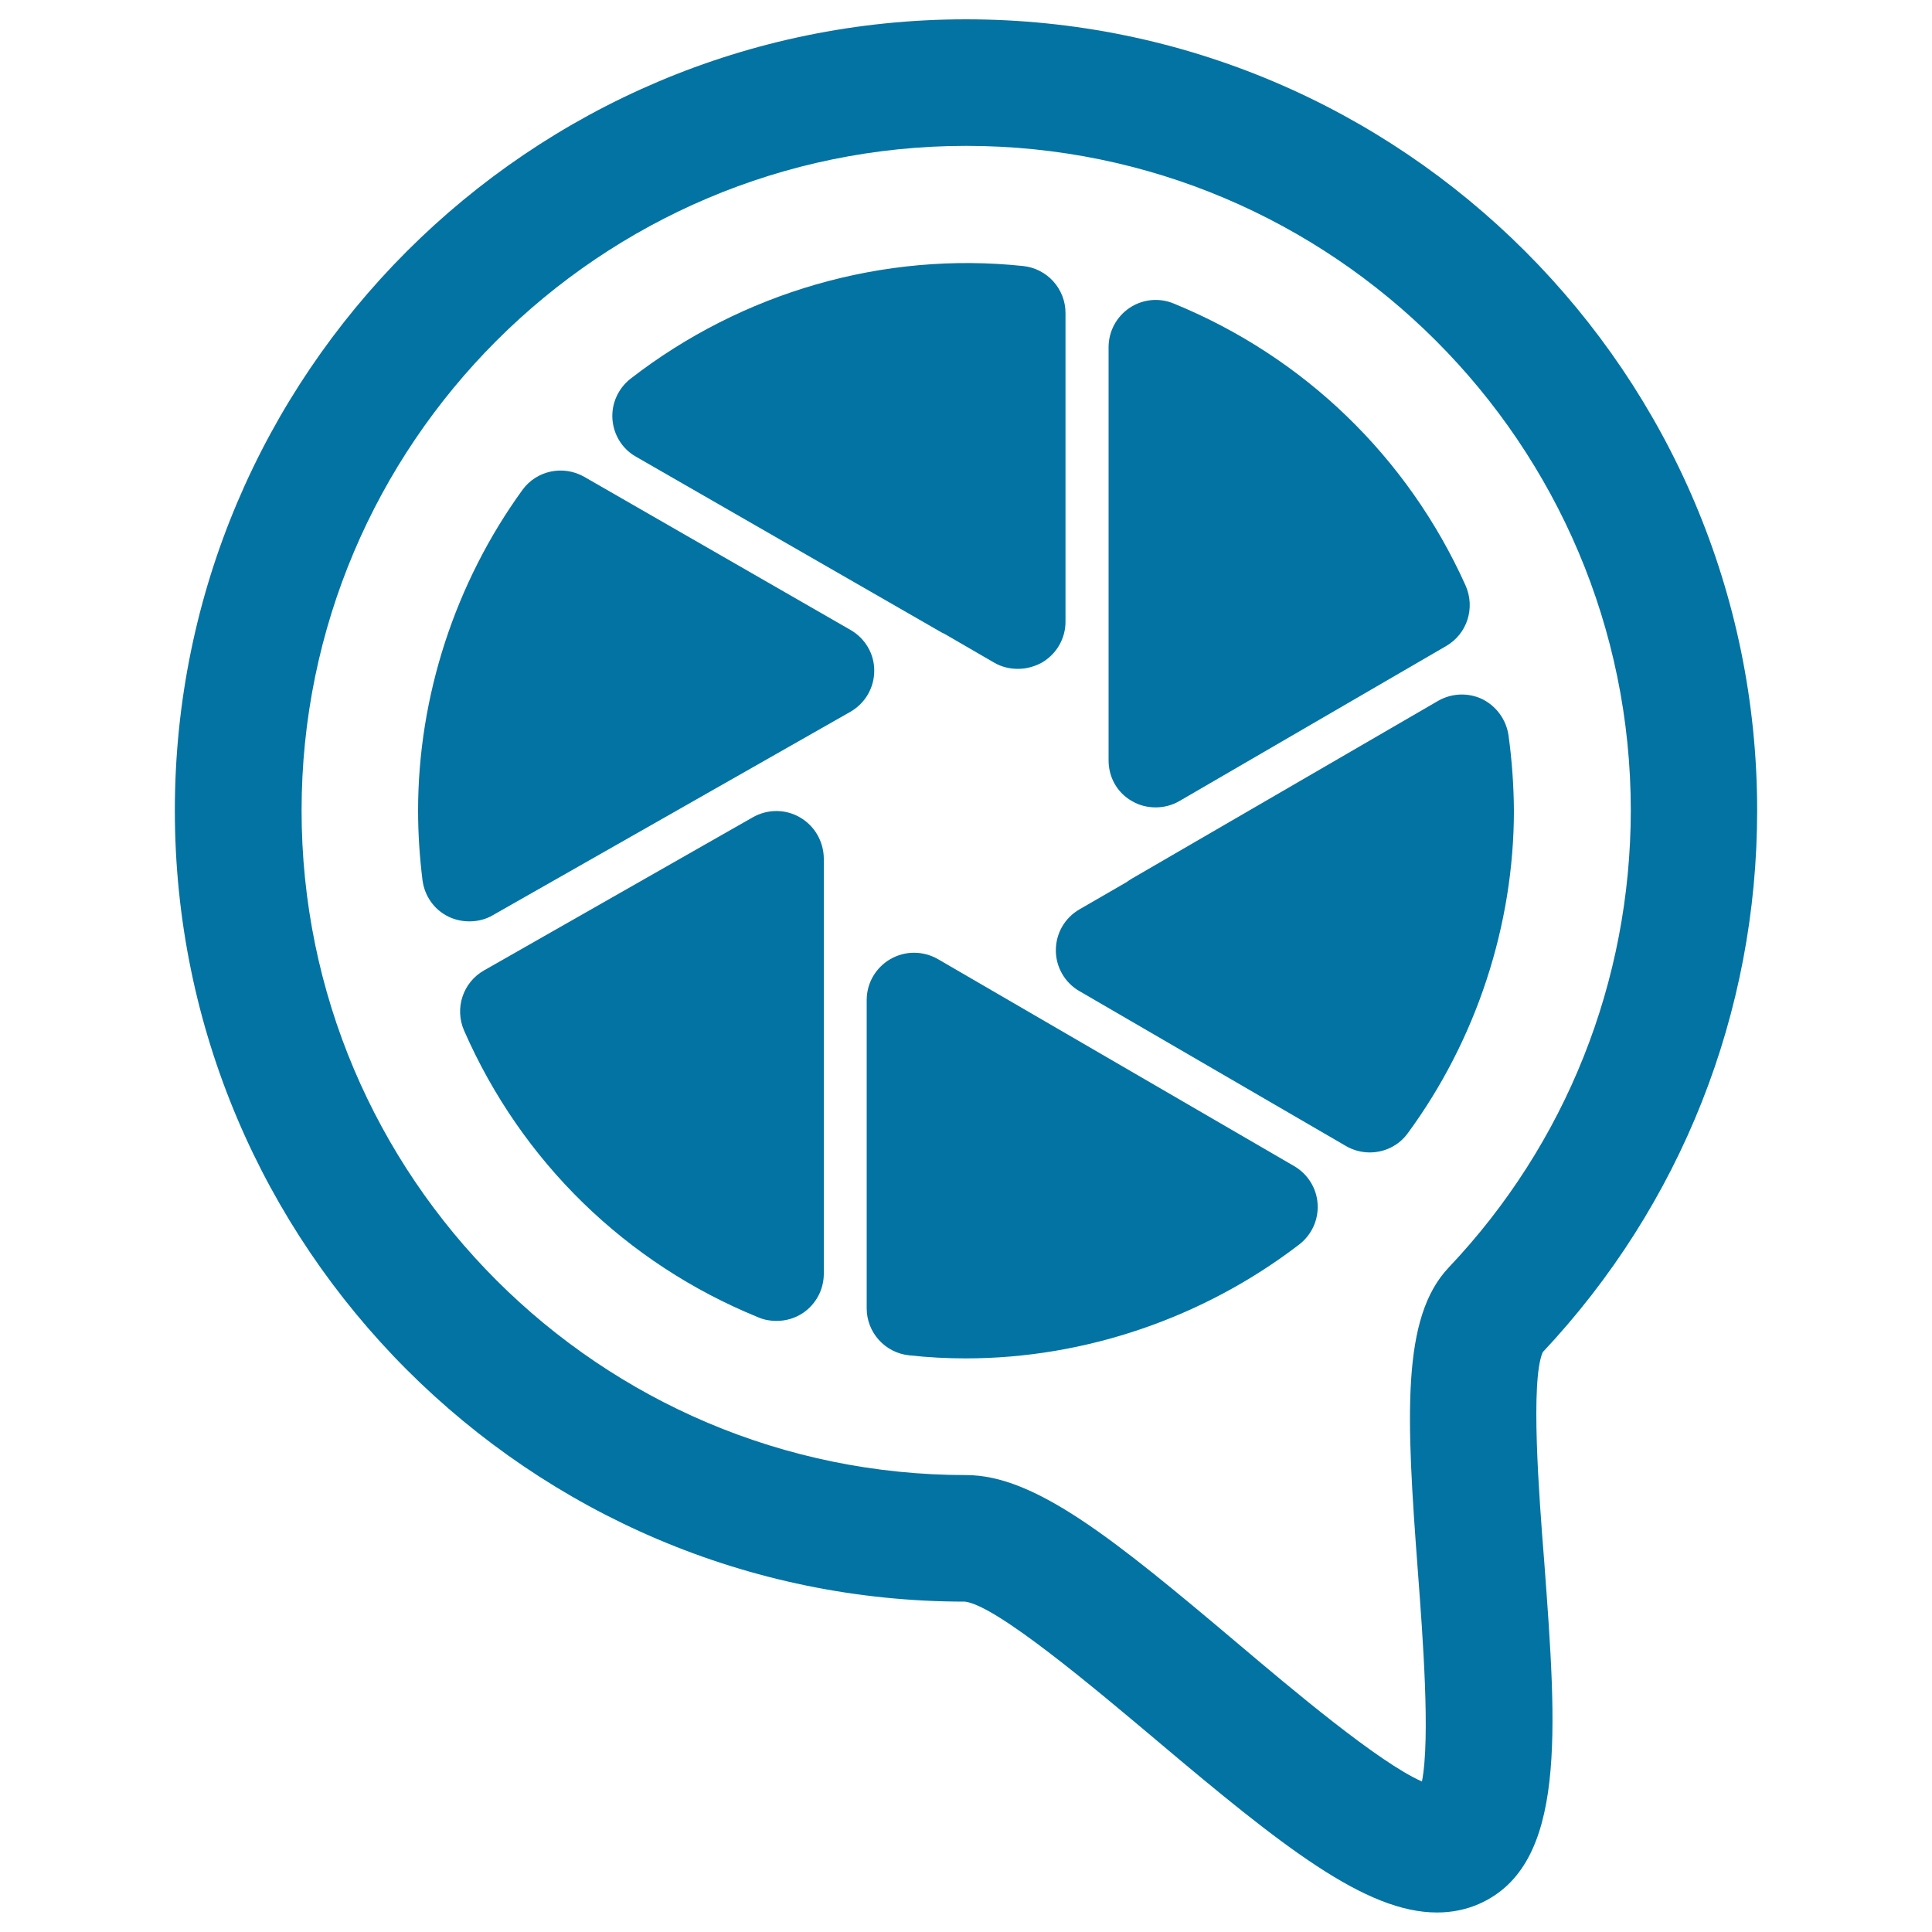
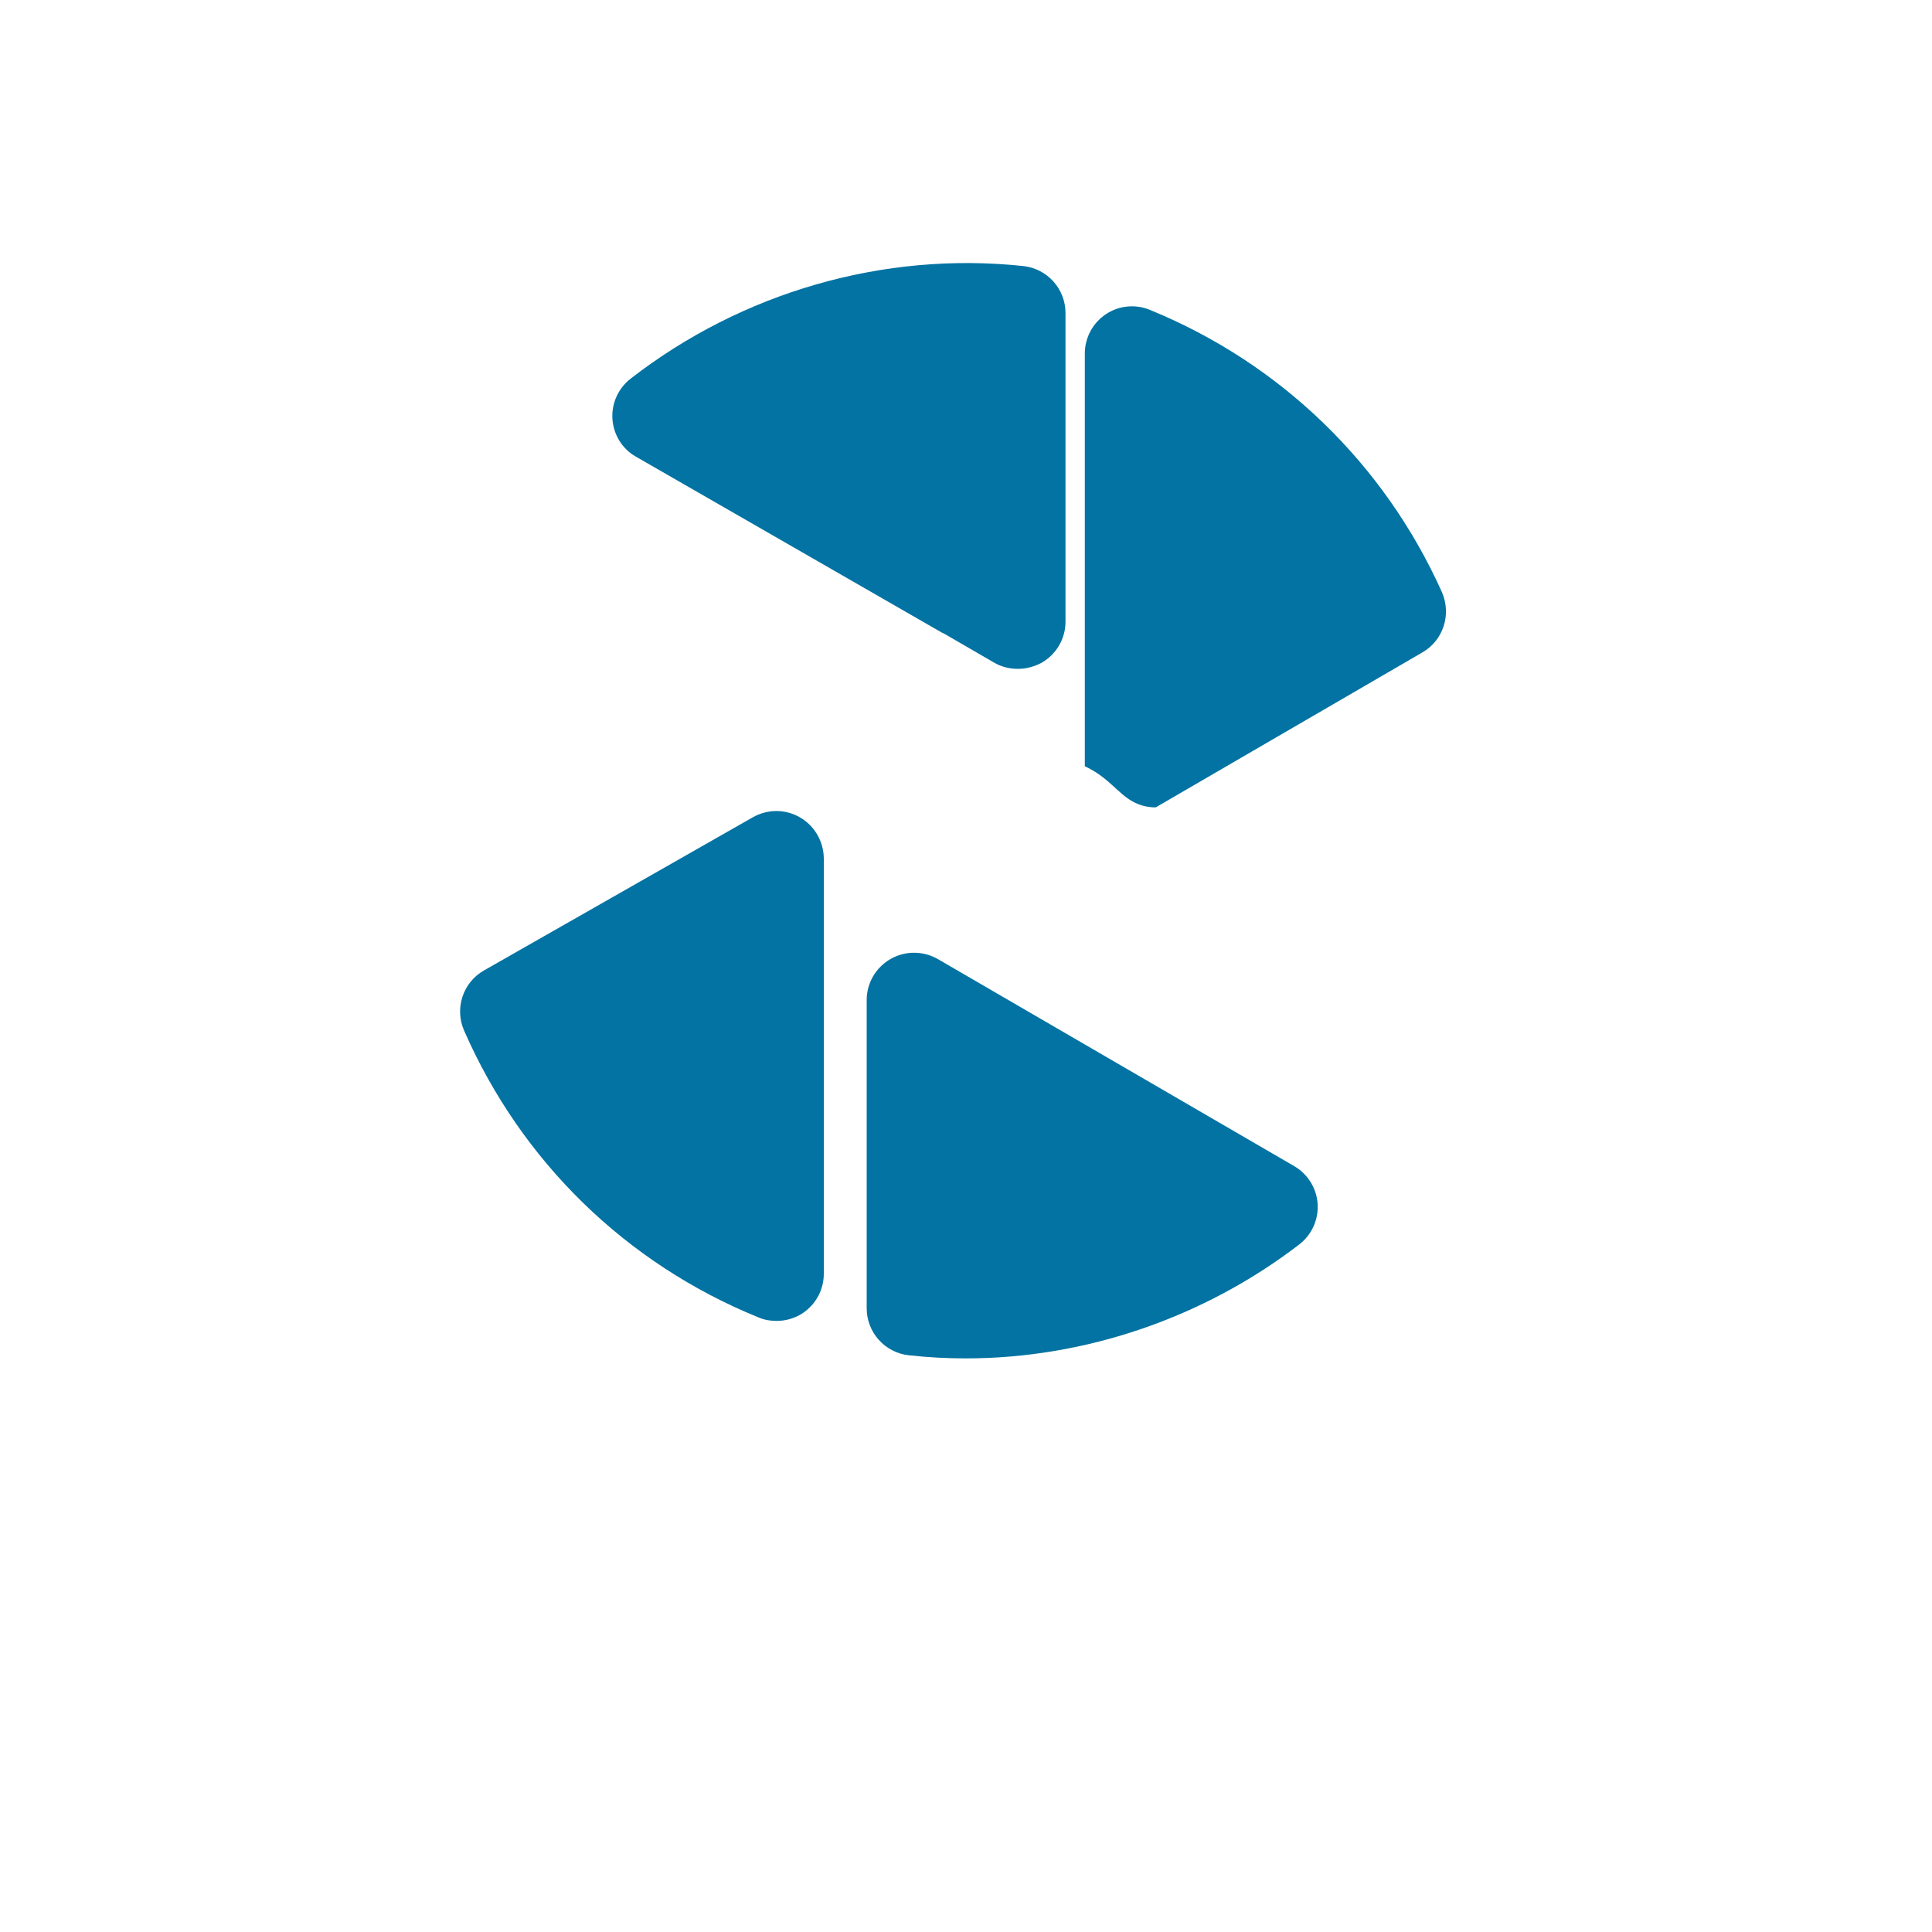
<svg xmlns="http://www.w3.org/2000/svg" viewBox="0 0 1000 1000" style="fill:#0273a2">
  <title>Diaphragm Photo Interface Symbol Variant SVG icon</title>
  <g>
    <g>
-       <path d="M780.8,380.6c-1.2-8.1-6.2-15-13.5-18.7c-7.3-3.5-15.9-3.2-23,0.9l-158.5,92c-0.9,0.5-1.8,1.2-2.7,1.8l-24.4,14.1c-7.6,4.4-12.2,12.4-12.2,21.2c0,8.7,4.7,16.8,12.2,21.1l138,80.2c3.8,2.2,8.1,3.3,12.3,3.3c7.6,0,15-3.5,19.7-10c35.4-48.2,54.9-107.6,54.9-167C783.5,406.7,782.6,393.6,780.8,380.6z" />
      <path d="M329.2,236.4l157.2,90.4c0.8,0.5,1.6,0.9,2.5,1.3l25.7,14.9c3.8,2.2,8,3.2,12.3,3.2c4.2,0,8.4-1.1,12.3-3.2c7.6-4.4,12.3-12.4,12.3-21.2V162c0-12.5-9.5-23-21.9-24.3C457.3,130,384,151.3,326.4,196c-6.4,5-10,12.9-9.4,21C317.6,225.1,322.1,232.4,329.2,236.4z" />
-       <path d="M586,414.7c3.8,2.2,7.9,3.2,12.2,3.2s8.5-1.1,12.3-3.3l138-80.2c10.9-6.3,15.2-19.7,10.1-31.3c-29.9-66.5-83.6-118.4-151.1-146c-7.5-3.1-16.1-2.3-22.9,2.3c-6.8,4.6-10.8,12.2-10.8,20.3v213.6C573.7,402.3,578.3,410.4,586,414.7z" />
+       <path d="M586,414.7c3.8,2.2,7.9,3.2,12.2,3.2l138-80.2c10.9-6.3,15.2-19.7,10.1-31.3c-29.9-66.5-83.6-118.4-151.1-146c-7.5-3.1-16.1-2.3-22.9,2.3c-6.8,4.6-10.8,12.2-10.8,20.3v213.6C573.7,402.3,578.3,410.4,586,414.7z" />
      <path d="M669.9,603.6L485.4,496.4c-7.6-4.3-16.8-4.4-24.5,0c-7.6,4.4-12.3,12.4-12.3,21.2v159.6c0,12.5,9.5,23,21.9,24.3c9.9,1.1,19.8,1.6,29.4,1.6c61.6,0,122.9-20.9,172.5-58.9c6.5-5,10.1-12.8,9.6-21C681.5,615,676.9,607.7,669.9,603.6z" />
-       <path d="M440.3,326.1l-137.9-79.3c-10.9-6.2-24.7-3.3-32,6.8c-34.8,48-54,106.9-54,165.9c0,12.1,0.8,24.2,2.3,36.2c1.1,8.1,6,15.1,13.3,18.7c3.5,1.7,7.2,2.5,11,2.5c4.1,0,8.4-1,12.1-3.2l185.1-105.3c7.6-4.4,12.3-12.4,12.3-21.2C452.6,338.6,447.9,330.5,440.3,326.1z" />
      <path d="M414.1,423.1c-7.5-4.4-16.8-4.4-24.4-0.1l-139.2,79.3c-10.9,6.2-15.3,19.6-10.3,31.1c29.7,67.8,83.8,120.6,152.4,148.5c3.1,1.3,6.1,1.8,9.3,1.8c4.8,0,9.5-1.3,13.7-4.1c6.8-4.6,10.8-12.2,10.8-20.3v-215C426.3,435.6,421.7,427.5,414.1,423.1z" />
-       <path d="M798.5,699.9c71.6-76.2,111-175.7,111-280.4C909.5,193.7,725.8,10,500,10C274.2,10,90.5,193.7,90.5,419.5c0,225.8,183.7,409.5,409,409.5c0,0,0,0,0,0c16.4,2,67.6,45.3,98.3,71.1c66.2,55.9,109,89.8,146,89.8c7.8,0,15.1-1.5,21.9-4.5c45.4-20.2,40.1-89.4,33.6-177C796.5,773.3,792.1,714.7,798.5,699.9z M749.9,656c-24.6,25.9-22.1,76.8-16,157.5c2.5,33.3,6.5,86,2.1,108.6c-22.5-9.9-67.6-48-96-72c-63.6-53.7-104.3-86.6-139.9-86.6c-189.7,0-344-154.2-344-344c0-189.7,154.3-344,344-344c189.7,0,344,154.3,344,344C844,507.9,810.6,591.9,749.9,656z" />
    </g>
  </g>
</svg>